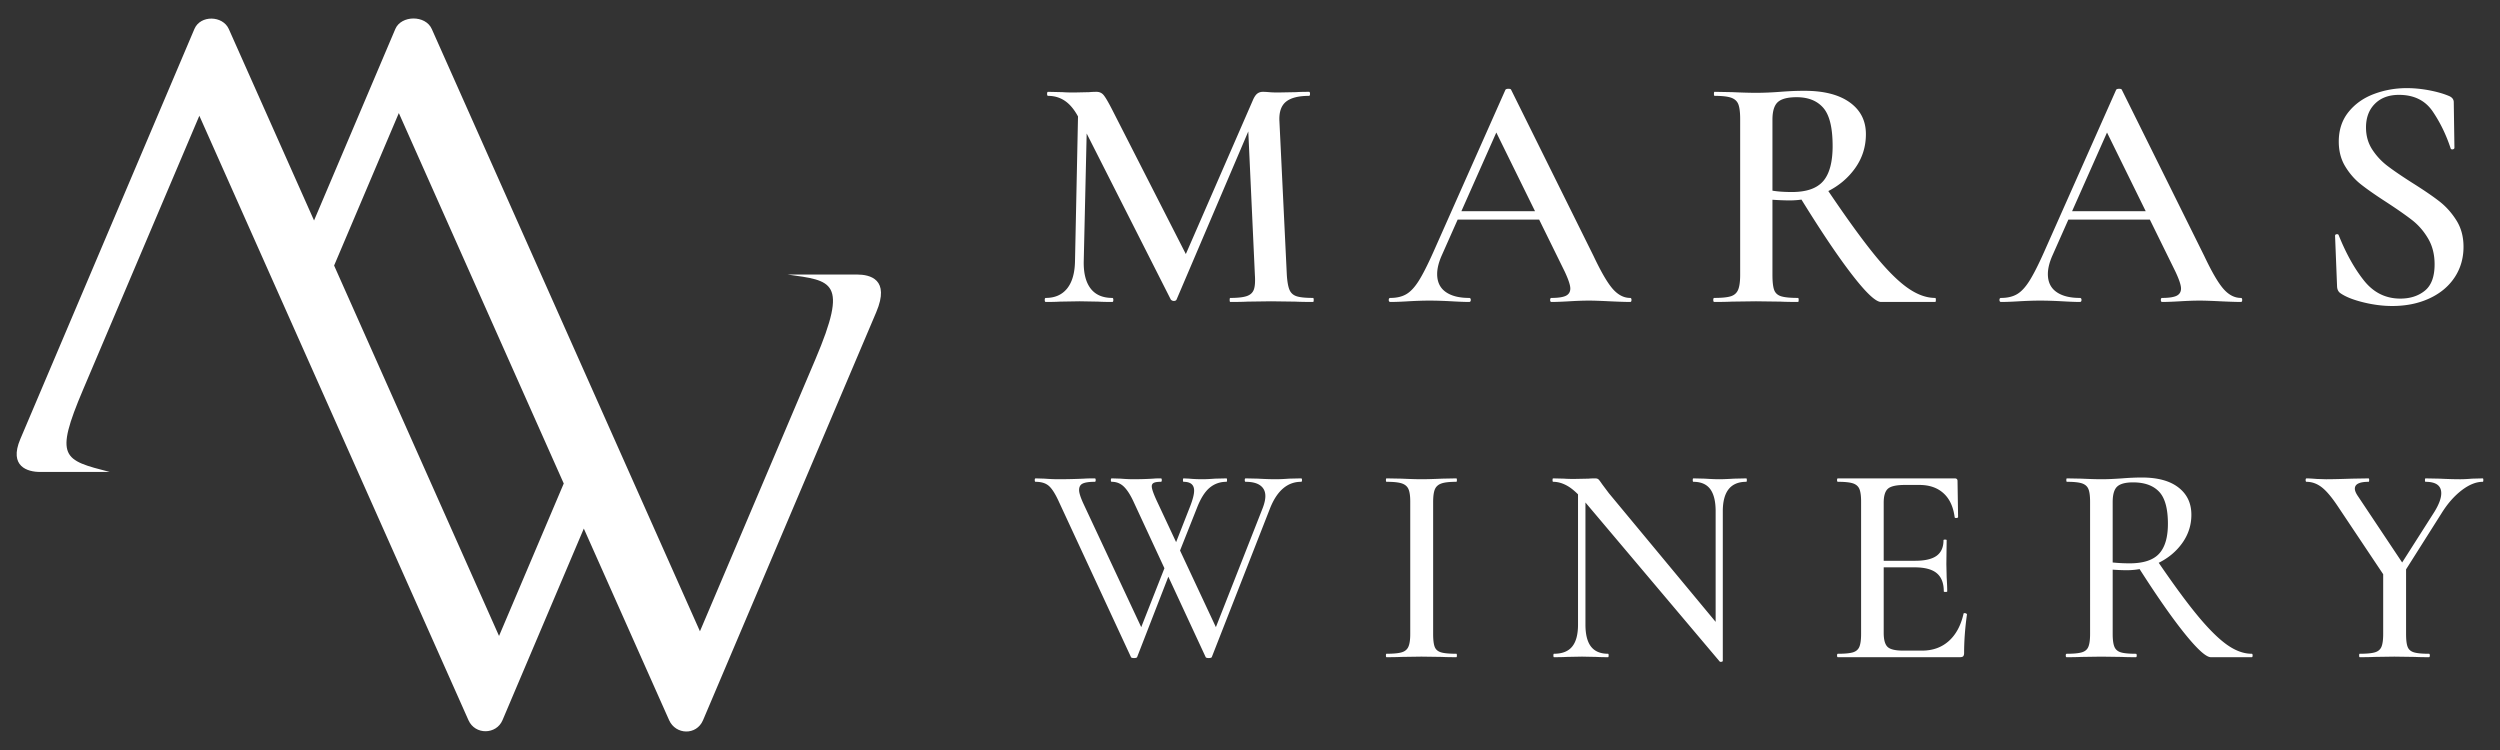
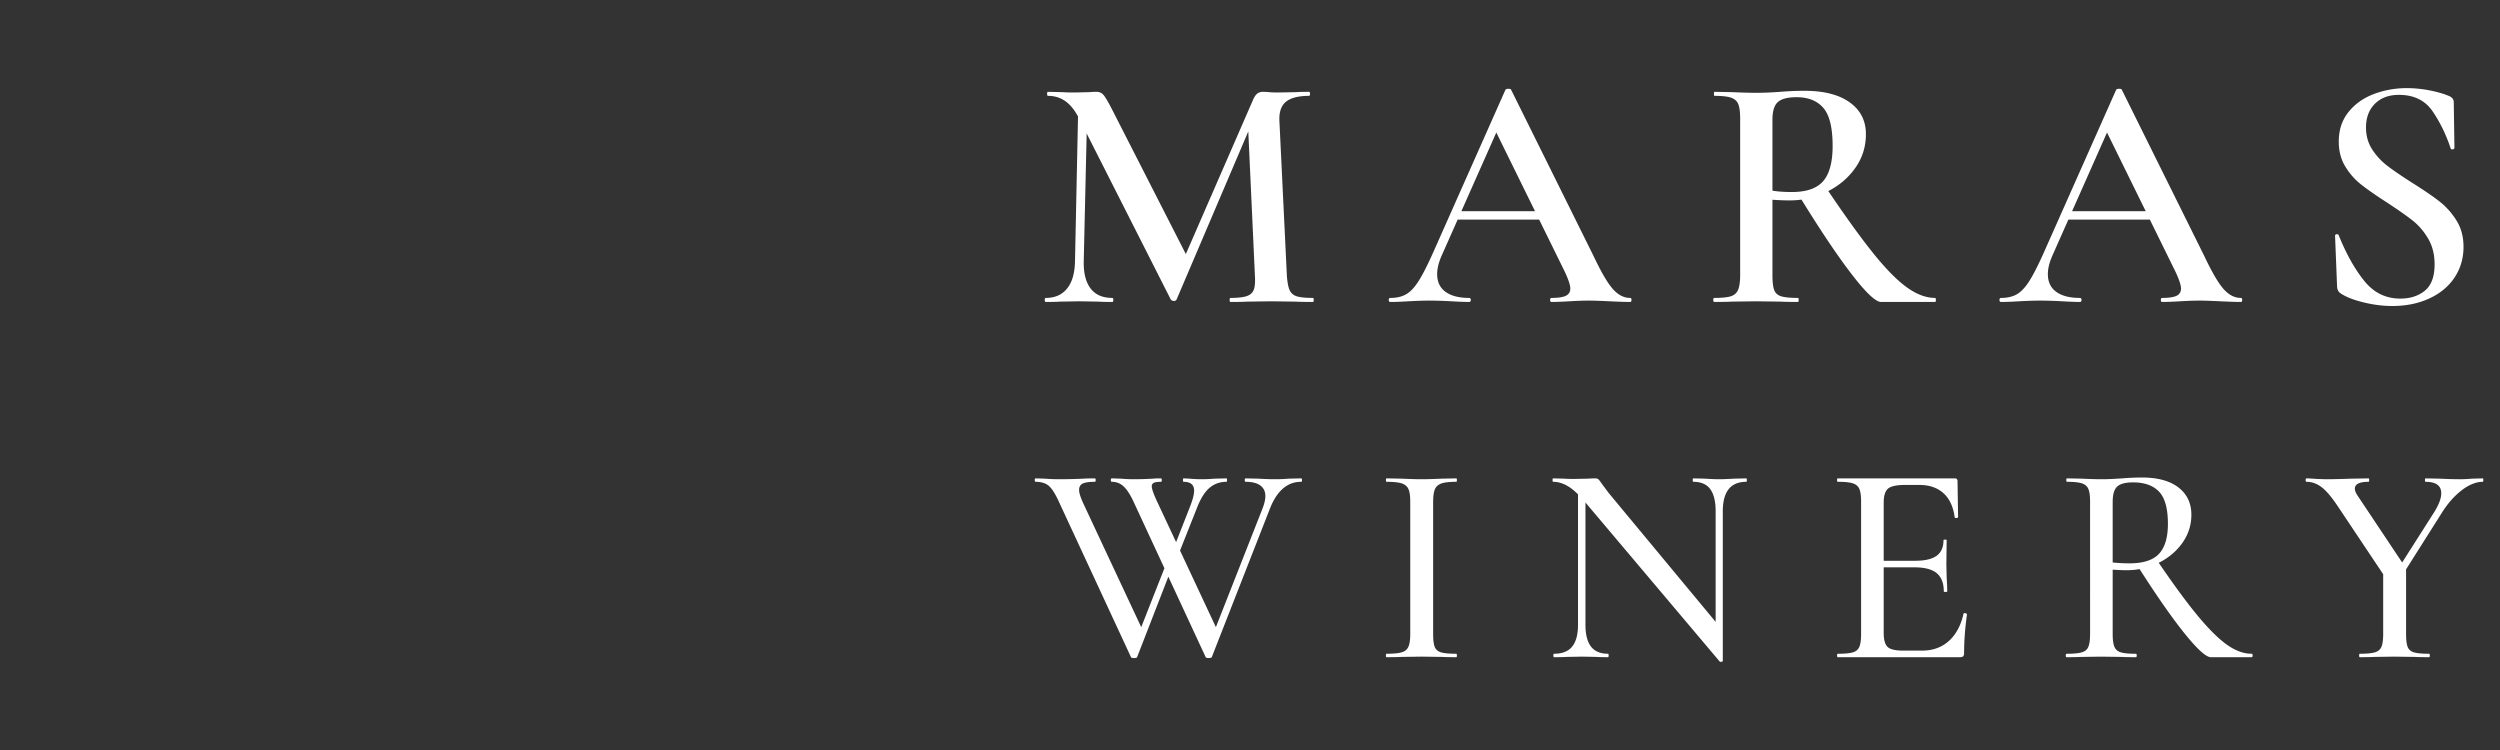
<svg xmlns="http://www.w3.org/2000/svg" xml:space="preserve" width="1500" height="450" viewBox="-282 371 1500 450">
  <rect x="-282" y="371" width="1500" height="450" fill="#333333" stroke="none" />
  <path fill="#fff" d="m365.015 430.735 5.441.403-2.216 96.629c-.134 7.13 1.247 12.571 4.131 16.342 2.896 3.761 7.234 5.646 13.014 5.646.403 0 .609.402.609 1.206 0 .813-.206 1.215-.609 1.215-3.626 0-6.45-.071-8.469-.205l-11.097-.196-11.902.196c-2.02.134-4.842.205-8.469.205-.401 0-.608-.401-.608-1.215 0-.804.207-1.206.608-1.206 5.513 0 9.779-1.886 12.808-5.646 3.029-3.771 4.606-9.212 4.74-16.342l2.019-97.032zm140.803 119.021c.269 0 .403.402.403 1.206 0 .814-.134 1.215-.403 1.215-4.44 0-7.995-.071-10.695-.205l-14.518-.195-14.126.195c-2.411.134-5.842.205-10.283.205-.269 0-.403-.4-.403-1.215 0-.804.134-1.206.403-1.206 4.44 0 7.728-.37 9.881-1.112s3.565-2.051 4.234-3.937c.68-1.875.876-4.832.608-8.871l-4.235-92.189 8.872-13.921-51.633 121.041c-.279.535-.814.803-1.618.803-.669 0-1.277-.268-1.813-.803L365.82 442.843c-2.422-4.977-5.173-8.613-8.274-10.901-3.091-2.287-6.656-3.422-10.686-3.422-.401 0-.608-.411-.608-1.215s.207-1.206.608-1.206l8.676.195c1.742.135 4.029.207 6.853.207l9.284-.207c1.206-.133 2.617-.195 4.235-.195 1.75 0 3.163.64 4.234 1.916 1.082 1.278 2.762 4.133 5.049 8.573l45.388 88.964-8.676 15.323 47.811-109.736c.803-1.886 1.679-3.195 2.616-3.937.949-.743 2.082-1.104 3.431-1.104.938 0 2.154.063 3.627.195 1.484.135 3.297.207 5.451.207l10.892-.207c1.751-.133 4.307-.195 7.666-.195.402 0 .608.402.608 1.206s-.206 1.215-.608 1.215c-6.316 0-10.922 1.176-13.817 3.524-2.885 2.36-4.204 6.225-3.936 11.602l4.44 92.19c.268 4.173.804 7.192 1.618 9.078.803 1.886 2.215 3.163 4.234 3.832 2.02.671 5.307 1.011 9.882 1.011zm85.575-52.045h56.485l1.412 5.039h-60.514l2.617-5.039zm104.697 52.045c.537 0 .804.402.804 1.206 0 .814-.268 1.215-.804 1.215-2.555 0-6.656-.133-12.302-.4-5.647-.278-9.748-.412-12.303-.412-3.369 0-7.336.134-11.901.412-4.575.268-8.14.4-10.695.4-.536 0-.804-.4-.804-1.215 0-.804.268-1.206.804-1.206 4.039 0 6.924-.442 8.676-1.308 1.742-.876 2.617-2.329 2.617-4.339 0-2.019-1.144-5.45-3.421-10.293l-42.164-85.729 8.264-13.519-39.939 89.975c-1.751 4.028-2.627 7.666-2.627 10.891 0 4.709 1.69 8.264 5.049 10.686 3.359 2.422 8.068 3.637 14.117 3.637.679 0 1.009.402 1.009 1.206 0 .814-.33 1.215-1.009 1.215-2.422 0-5.915-.133-10.49-.4-5.111-.278-9.542-.412-13.313-.412-3.626 0-7.862.134-12.705.412-4.307.268-7.872.4-10.695.4-.669 0-1.009-.4-1.009-1.215 0-.804.34-1.206 1.009-1.206 3.771 0 6.924-.741 9.479-2.226 2.555-1.473 5.05-4.132 7.471-7.965 2.421-3.832 5.307-9.51 8.676-17.042l43.369-97.64c.269-.403.876-.608 1.814-.608.937 0 1.483.205 1.617.608l49.417 99.659c4.576 9.675 8.439 16.3 11.602 19.866 3.164 3.565 6.627 5.347 10.387 5.347zm150.541 2.421c-3.236 0-9.181-5.646-17.856-16.949-8.676-11.293-19.196-27.027-31.571-47.202l16.136-4.843c11.293 16.816 20.741 29.964 28.347 39.443 7.593 9.479 14.353 16.373 20.268 20.67 5.925 4.307 11.633 6.46 17.146 6.46.278 0 .412.402.412 1.206 0 .814-.134 1.215-.412 1.215h-32.47zM800.83 425.491c11.571 0 20.576 2.318 27.037 6.955 6.45 4.646 9.676 10.994 9.676 19.063 0 7.532-2.144 14.322-6.45 20.38-4.308 6.05-9.985 10.789-17.043 14.221-7.069 3.431-14.498 5.142-22.298 5.142-2.823 0-6.254-.135-10.283-.402v44.987c0 4.173.33 7.192 1.01 9.078.67 1.886 2.051 3.163 4.132 3.833 2.081.669 5.481 1.009 10.19 1.009.268 0 .402.402.402 1.206 0 .814-.135 1.215-.402 1.215-4.44 0-7.934-.071-10.489-.205l-14.724-.195-14.529.195c-2.555.134-6.048.205-10.489.205-.401 0-.608-.4-.608-1.215 0-.804.207-1.206.608-1.206 4.574 0 7.903-.34 9.984-1.009 2.082-.67 3.535-1.989 4.339-3.937.803-1.947 1.206-4.936 1.206-8.975v-93.405c0-4.029-.371-6.985-1.103-8.871-.742-1.886-2.185-3.194-4.338-3.937-2.153-.742-5.451-1.104-9.891-1.104-.269 0-.402-.411-.402-1.215s.134-1.206.402-1.206l10.499.195c5.915.269 10.686.402 14.323.402 4.43 0 9.273-.195 14.518-.598 1.752-.134 3.864-.277 6.357-.412 2.483-.132 5.275-.194 8.366-.194zm16.744 33.085c0-10.901-1.845-18.494-5.544-22.801-3.698-4.297-9.047-6.451-16.044-6.451-5.378 0-9.139.979-11.293 2.927-2.152 1.946-3.225 5.481-3.225 10.592v42.555c3.225.547 7.131.814 11.695.814 8.748 0 15.002-2.184 18.763-6.553 3.772-4.379 5.648-11.407 5.648-21.083zm140.247 39.135h56.486l1.411 5.039h-60.525l2.628-5.039zm104.698 52.045c.536 0 .804.402.804 1.206 0 .814-.268 1.215-.804 1.215-2.555 0-6.656-.133-12.303-.4-5.657-.278-9.757-.412-12.313-.412-3.358 0-7.326.134-11.9.412-4.565.268-8.131.4-10.686.4-.546 0-.814-.4-.814-1.215 0-.804.269-1.206.814-1.206 4.029 0 6.924-.442 8.676-1.308 1.741-.876 2.617-2.329 2.617-4.339 0-2.019-1.144-5.45-3.431-10.293l-42.164-85.729 8.274-13.519-39.938 89.975c-1.752 4.028-2.629 7.666-2.629 10.891 0 4.709 1.68 8.264 5.05 10.686 3.358 2.422 8.067 3.637 14.116 3.637.67 0 1.01.402 1.01 1.206 0 .814-.34 1.215-1.01 1.215-2.422 0-5.914-.133-10.49-.4-5.11-.278-9.551-.412-13.313-.412-3.637 0-7.871.134-12.705.412-4.307.268-7.871.4-10.695.4-.669 0-1.009-.4-1.009-1.215 0-.804.34-1.206 1.009-1.206 3.762 0 6.925-.741 9.48-2.226 2.555-1.473 5.038-4.132 7.46-7.965 2.421-3.832 5.317-9.51 8.676-17.042l43.38-97.64c.268-.403.865-.608 1.813-.608.938 0 1.475.205 1.608.608l49.428 99.659c4.575 9.675 8.439 16.3 11.602 19.866 3.153 3.565 6.616 5.347 10.387 5.347zm75.085-102.277c0 4.977 1.246 9.376 3.73 13.21a38.99 38.99 0 0 0 9.181 9.882c3.626 2.761 8.603 6.162 14.931 10.189 6.852 4.308 12.271 8.007 16.238 11.099 3.967 3.091 7.356 6.893 10.181 11.396 2.833 4.503 4.245 9.788 4.245 15.837 0 6.862-1.783 12.982-5.349 18.362-3.564 5.378-8.603 9.582-15.126 12.601-6.532 3.03-13.961 4.545-22.297 4.545-5.646 0-11.469-.742-17.445-2.227-5.986-1.473-10.53-3.287-13.621-5.44-1.206-.813-1.886-2.091-2.02-3.833l-1.206-30.458v-.206c0-.536.33-.844 1.01-.906.67-.073 1.071.165 1.206.7 4.44 11.035 9.521 20.112 15.229 27.232 5.72 7.131 12.952 10.696 21.69 10.696 5.914 0 10.829-1.576 14.724-4.74 3.906-3.162 5.854-8.439 5.854-15.837 0-5.915-1.31-11.097-3.937-15.528-2.617-4.44-5.853-8.14-9.686-11.097-3.833-2.958-9.036-6.596-15.631-10.892-6.45-4.173-11.499-7.707-15.127-10.592-3.638-2.896-6.729-6.461-9.283-10.696-2.556-4.234-3.833-9.181-3.833-14.827 0-6.996 1.957-12.911 5.853-17.753 3.905-4.844 8.975-8.439 15.229-10.789 6.254-2.349 12.808-3.534 19.67-3.534 4.44 0 8.943.442 13.519 1.309 4.564.876 8.47 1.989 11.694 3.338 2.02.805 3.03 2.082 3.03 3.824l.401 27.243c0 .535-.299.865-.906 1-.607.143-1.041 0-1.31-.402-2.688-8.202-6.284-15.631-10.798-22.287-4.503-6.656-11.263-9.985-20.268-9.985-6.059 0-10.86 1.783-14.426 5.349-3.563 3.563-5.346 8.302-5.346 14.217zm-737.288 317.67c-.124.454-.751.681-1.896.681s-1.772-.227-1.886-.681l-43.091-92.879c-2.174-4.813-4.204-8.048-6.1-9.706-1.886-1.66-4.543-2.484-7.985-2.484-.34 0-.504-.35-.504-1.03 0-.69.164-1.03.504-1.03l5.327.165c2.979.227 5.781.351 8.408.351 5.152 0 10.252-.124 15.281-.351 1.608-.113 3.781-.165 6.522-.165.35 0 .515.34.515 1.03 0 .681-.165 1.03-.515 1.03-3.318 0-5.719.341-7.203 1.031-1.495.68-2.236 1.998-2.236 3.946 0 1.597.804 4.173 2.401 7.728l36.404 77.764-6.522 9.448 21.628-54.939 2.751 3.946-21.803 56.145zm98.372-107.129c.34 0 .515.34.515 1.03 0 .681-.175 1.03-.515 1.03-8.129 0-14.312 5.204-18.547 15.621l-35.022 89.448c-.114.454-.742.681-1.886.681s-1.772-.227-1.886-.681l-43.102-92.879c-1.937-4.235-3.915-7.327-5.915-9.273-2.009-1.948-4.44-2.917-7.295-2.917-.35 0-.515-.35-.515-1.03 0-.69.165-1.03.515-1.03l5.317.165c2.751.227 5.266.351 7.553.351 4.348 0 8.356-.124 12.024-.351 1.144-.113 2.689-.165 4.627-.165.35 0 .515.34.515 1.03 0 .681-.165 1.03-.515 1.03-1.938 0-3.349.195-4.204.599-.855.401-1.288 1.112-1.288 2.143 0 1.607 1.206 4.925 3.606 9.964l36.394 77.764-6.522 9.448 33.137-84.296c1.03-2.751 1.545-5.09 1.545-7.037 0-2.751-.999-4.864-3.008-6.357-1.999-1.484-4.946-2.227-8.841-2.227-.34 0-.515-.35-.515-1.03 0-.69.175-1.03.515-1.03l7.388.165c3.885.227 7.44.351 10.644.351 2.401 0 5.09-.124 8.068-.351l7.213-.166zm-66.615 16.826c1.597-4.121 2.401-7.274 2.401-9.448 0-3.545-2.112-5.317-6.348-5.317-.236 0-.35-.35-.35-1.03 0-.69.113-1.03.35-1.03l3.432.165c2.287.227 4.925.351 7.893.351 2.061 0 4.585-.124 7.563-.351l6.863-.165c.226 0 .34.34.34 1.03 0 .681-.114 1.03-.34 1.03-3.895 0-7.264 1.196-10.129 3.597-2.865 2.411-5.378 6.409-7.553 12.024l-13.22 33.303-2.751-3.946 11.849-30.213zm145.811 76.568c0 3.545.32 6.121.948 7.718.629 1.607 1.886 2.7 3.771 3.267 1.886.577 4.956.855 9.191.855.227 0 .34.35.34 1.03 0 .69-.114 1.03-.34 1.03-3.667 0-6.532-.052-8.583-.165l-12.365-.175-12.015.175c-2.185.113-5.152.165-8.934.165-.226 0-.34-.34-.34-1.03 0-.681.114-1.03.34-1.03 4.122 0 7.151-.278 9.099-.855 1.948-.566 3.297-1.689 4.039-3.349s1.113-4.204 1.113-7.636V671.92c0-3.432-.37-5.945-1.113-7.553-.742-1.598-2.092-2.721-4.039-3.349-1.947-.629-4.977-.938-9.099-.938-.226 0-.34-.35-.34-1.03 0-.69.114-1.03.34-1.03l8.934.165c5.028.227 9.037.351 12.015.351 3.317 0 7.491-.124 12.53-.351l8.418-.165c.227 0 .34.34.34 1.03 0 .681-.114 1.03-.34 1.03-4.122 0-7.13.341-9.016 1.031-1.886.68-3.174 1.854-3.864 3.514-.69 1.658-1.03 4.204-1.03 7.646v79.143zm86.924-89.448 4.461.341v83.44c0 5.946 1.113 10.355 3.349 13.22s5.636 4.287 10.211 4.287c.236 0 .35.35.35 1.03 0 .69-.114 1.03-.35 1.03-2.969 0-5.266-.052-6.863-.165l-8.758-.175-9.273.175c-1.711.113-4.235.165-7.553.165-.227 0-.34-.34-.34-1.03 0-.681.113-1.03.34-1.03 4.925 0 8.563-1.422 10.902-4.287 2.349-2.864 3.524-7.273 3.524-13.22v-83.781zm86.872 105.585c0 .226-.257.401-.772.515-.515.114-.886.052-1.113-.175l-80.864-95.796c-3.782-4.461-7.151-7.584-10.129-9.355-2.978-1.773-5.956-2.659-8.934-2.659-.226 0-.34-.35-.34-1.03 0-.69.114-1.03.34-1.03l6.698.165c1.371.113 3.317.175 5.842.175l8.748-.175c1.143-.113 2.462-.165 3.957-.165.917 0 1.597.227 2.061.681.453.463 1.143 1.38 2.061 2.751l4.112 5.492 66.964 80.689 1.369 19.917zm0 0-4.296-5.327v-84.461c0-5.956-1.082-10.387-3.256-13.313-2.173-2.916-5.553-4.369-10.129-4.369-.236 0-.35-.35-.35-1.03 0-.69.114-1.03.35-1.03l6.863.165c3.431.227 6.357.351 8.758.351 2.061 0 5.038-.124 8.923-.351l7.213-.165c.226 0 .34.34.34 1.03 0 .681-.114 1.03-.34 1.03-9.387 0-14.076 5.895-14.076 17.683v89.787zm69.068-2.237c-.341 0-.516-.34-.516-1.03 0-.681.175-1.03.516-1.03 4.121 0 7.119-.278 9.016-.855 1.886-.566 3.174-1.689 3.863-3.349.681-1.659 1.031-4.204 1.031-7.636V671.92c0-3.432-.351-5.945-1.031-7.553-.689-1.598-1.978-2.721-3.863-3.349-1.896-.629-4.895-.938-9.016-.938-.341 0-.516-.35-.516-1.03 0-.69.175-1.03.516-1.03h70.046c1.144 0 1.721.516 1.721 1.546l.34 21.628c0 .34-.319.546-.948.598-.628.062-1-.082-1.112-.422-.804-6.297-3.03-11.108-6.697-14.426-3.659-3.318-8.471-4.978-14.415-4.978h-8.759c-5.039 0-8.419.742-10.129 2.227-1.721 1.493-2.576 4.296-2.576 8.418v78.113c0 4.122.772 6.924 2.318 8.408 1.546 1.494 4.657 2.236 9.356 2.236h11.334c6.409 0 11.757-1.916 16.043-5.75 4.297-3.833 7.244-9.304 8.852-16.394 0-.236.227-.351.68-.351.351 0 .66.093.948.258.288.175.433.32.433.433-1.154 8.243-1.721 15.972-1.721 23.174 0 .917-.176 1.577-.515 1.979-.341.402-1.03.598-2.062.598h-73.137v-.001zm63.524-39.485c0-4.925-1.401-8.552-4.204-10.9-2.804-2.351-7.244-3.523-13.313-3.523h-25.06v-3.946h25.41c5.832 0 10.129-1.001 12.869-2.999 2.752-2.01 4.122-5.122 4.122-9.356 0-.237.319-.35.948-.35.627 0 .947.112.947.35l-.175 14.416.175 7.728c.227 3.657.34 6.522.34 8.582 0 .228-.34.341-1.03.341s-1.029-.115-1.029-.343zm160.236 39.485c-2.865 0-8.16-4.802-15.889-14.415-7.729-9.614-17.084-23.07-28.068-40.35l11.5-3.606c9.737 14.312 17.918 25.471 24.554 33.477 6.636 8.017 12.509 13.828 17.6 17.435 5.089 3.596 10.046 5.399 14.848 5.399.351 0 .516.35.516 1.03 0 .69-.165 1.03-.516 1.03h-24.545zm-41.381-107.809c9.5 0 16.826 1.998 21.979 6.007 5.152 4.008 7.718 9.438 7.718 16.312 0 6.183-1.793 11.818-5.399 16.909-3.606 5.089-8.389 9.098-14.343 12.014-5.946 2.916-12.304 4.38-19.053 4.38-2.4 0-5.203-.114-8.418-.341v38.629c0 3.432.351 5.977 1.03 7.636.69 1.659 1.979 2.782 3.864 3.349 1.896.577 4.894.855 9.016.855.34 0 .516.35.516 1.03 0 .69-.176 1.03-.516 1.03-3.545 0-6.348-.052-8.408-.165l-12.364-.175-12.015.175c-2.174.113-5.101.165-8.759.165-.34 0-.515-.34-.515-1.03 0-.681.175-1.03.515-1.03 4.122 0 7.151-.278 9.099-.855 1.947-.566 3.267-1.689 3.946-3.349.69-1.659 1.03-4.204 1.03-7.636V671.92c0-3.432-.34-5.945-1.03-7.553-.68-1.598-1.968-2.721-3.863-3.349-1.887-.629-4.895-.938-9.006-.938-.236 0-.351-.35-.351-1.03 0-.69.114-1.03.351-1.03l8.583.165c5.028.227 9.036.351 12.015.351 2.4 0 4.688-.063 6.862-.176 2.173-.113 4.069-.227 5.667-.34 4.347-.35 8.304-.515 11.849-.515zm15.621 27.81c0-9.161-1.772-15.601-5.317-19.32-3.555-3.72-8.758-5.574-15.62-5.574-4.473 0-7.615.824-9.449 2.483-1.834 1.658-2.751 4.78-2.751 9.366v36.219c3.327.34 6.697.515 10.129.515 8.243 0 14.137-1.917 17.691-5.75 3.544-3.833 5.317-9.81 5.317-17.939zm159.896-7.212c2.741-4.462 4.112-8.182 4.112-11.159 0-4.575-3.143-6.863-9.439-6.863-.227 0-.34-.35-.34-1.03 0-.69.113-1.03.34-1.03l8.408.165c4.586.227 8.759.351 12.54.351 1.948 0 4.287-.124 7.038-.351l6.348-.165c.236 0 .35.34.35 1.03 0 .681-.113 1.03-.35 1.03-3.998 0-8.233 1.711-12.705 5.143-4.462 3.441-8.47 8.016-12.015 13.735l-25.41 40.175-3.266-2.741 24.389-38.29zm-58.03-3.432c-3.669-5.492-6.904-9.305-9.708-11.417-2.802-2.123-5.801-3.174-9.005-3.174-.35 0-.515-.35-.515-1.03 0-.69.165-1.03.515-1.03 1.257 0 3.257.113 6.008.34l5.667.176c3.771 0 8.985-.124 15.62-.351l9.953-.165c.228 0 .351.34.351 1.03 0 .681-.123 1.03-.351 1.03-5.492 0-8.242 1.371-8.242 4.112 0 1.267.689 2.863 2.061 4.812l27.82 41.721-10.819 7.894-29.355-43.948zm41.029 35.879v40.864c0 3.545.31 6.121.947 7.718.629 1.607 1.887 2.7 3.771 3.267 1.886.577 4.895.855 9.017.855.34 0 .515.35.515 1.03 0 .69-.175 1.03-.515 1.03-3.544 0-6.357-.052-8.419-.165l-12.354-.175-12.024.175c-2.051.113-4.977.165-8.748.165-.227 0-.351-.34-.351-1.03 0-.681.124-1.03.351-1.03 4.121 0 7.151-.278 9.099-.855 1.948-.566 3.256-1.689 3.946-3.349s1.03-4.204 1.03-7.636v-39.318l13.735-1.546z" />
-   <path fill="#fff" d="M232.126 535.712h-41.659c26.729 3.75 36.806 3.688 16.765 50.891l-69.264 163.174-160.905-361.39c-3.781-8.521-18.362-8.253-21.865 0l-48.769 114.899-51.159-114.899c-3.606-8.089-17.021-8.511-20.628 0-33.9 79.835-70.582 166.264-104.472 246.109-6.985 16.466 4.503 19.67 11.798 19.67h41.865c-27.965-7.223-33.384-8.377-15.961-49.438l69.738-164.275L-.929 803.109c4.009 9.006 16.734 8.676 20.422 0l48.8-114.971 51.19 114.971c3.915 8.799 16.394 9.314 20.35 0l103.915-244.8c8.439-19.897-3.801-22.597-11.622-22.597zM17.423 752.578l-98.958-222.255 38.836-91.489 98.948 222.267-38.826 91.477z" />
</svg>